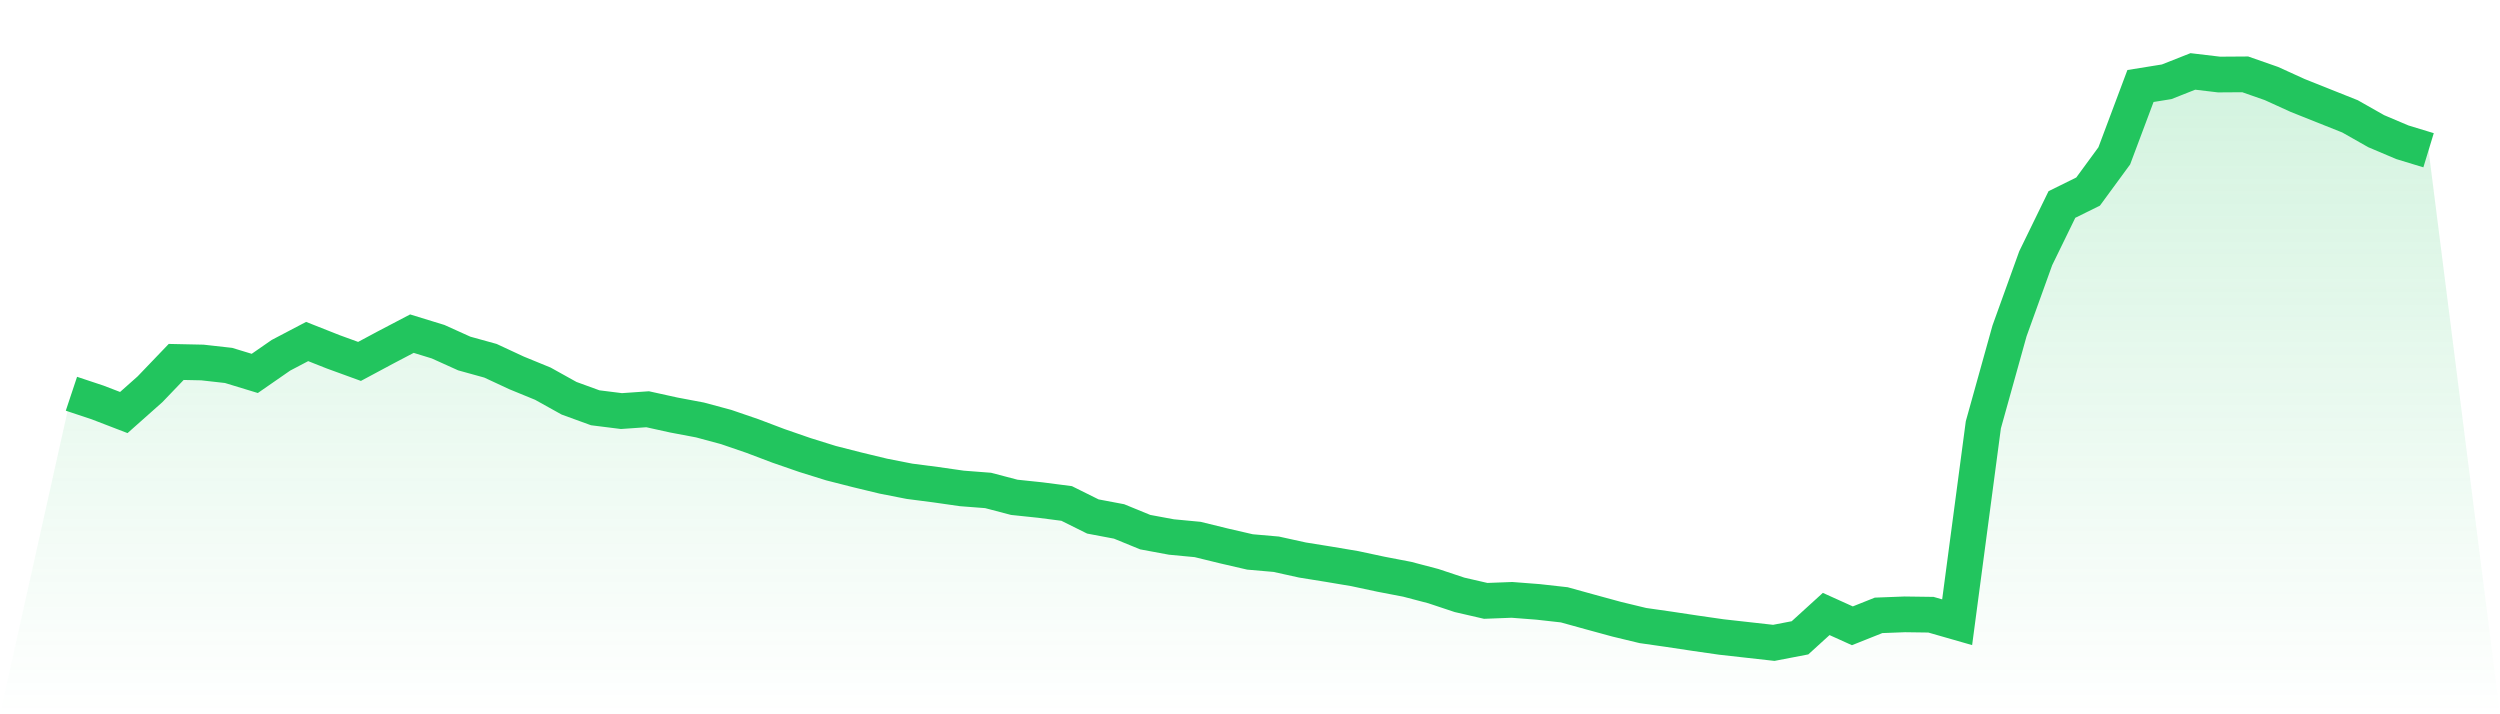
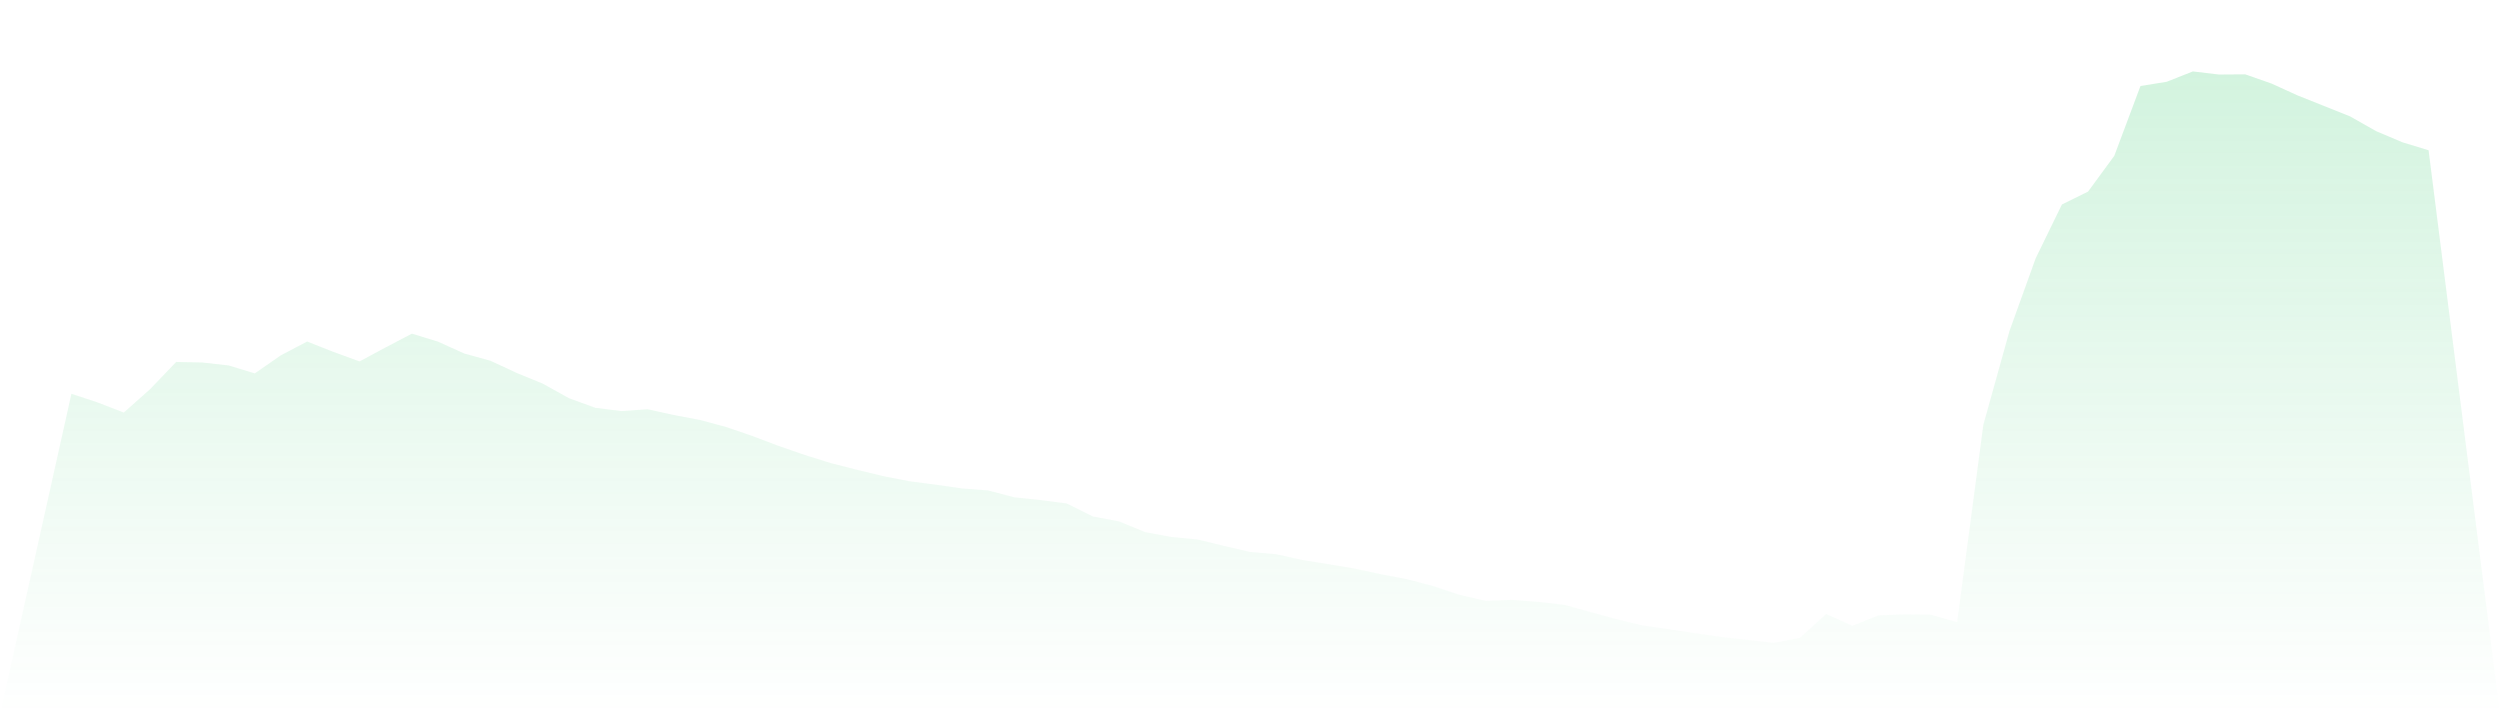
<svg xmlns="http://www.w3.org/2000/svg" viewBox="0 0 140 40">
  <defs>
    <linearGradient id="gradient" x1="0" x2="0" y1="0" y2="1">
      <stop offset="0%" stop-color="#22c55e" stop-opacity="0.2" />
      <stop offset="100%" stop-color="#22c55e" stop-opacity="0" />
    </linearGradient>
  </defs>
  <path d="M4,22.05 L4,22.05 L5.467,22.538 L6.933,23.102 L8.4,21.799 L9.867,20.269 L11.333,20.3 L12.8,20.464 L14.267,20.911 L15.733,19.895 L17.2,19.125 L18.667,19.705 L20.133,20.239 L21.6,19.453 L23.067,18.684 L24.533,19.135 L26,19.797 L27.467,20.203 L28.933,20.885 L30.4,21.486 L31.867,22.302 L33.333,22.836 L34.8,23.02 L36.267,22.918 L37.733,23.241 L39.2,23.518 L40.667,23.913 L42.133,24.416 L43.6,24.971 L45.067,25.479 L46.533,25.936 L48,26.31 L49.467,26.664 L50.933,26.952 L52.4,27.142 L53.867,27.352 L55.333,27.465 L56.8,27.85 L58.267,28.004 L59.733,28.194 L61.2,28.923 L62.667,29.2 L64.133,29.8 L65.6,30.072 L67.067,30.211 L68.533,30.57 L70,30.909 L71.467,31.037 L72.933,31.36 L74.4,31.596 L75.867,31.843 L77.333,32.156 L78.8,32.438 L80.267,32.823 L81.733,33.311 L83.2,33.649 L84.667,33.593 L86.133,33.706 L87.6,33.87 L89.067,34.276 L90.533,34.676 L92,35.03 L93.467,35.24 L94.933,35.461 L96.4,35.672 L97.867,35.836 L99.333,36 L100.8,35.718 L102.267,34.383 L103.733,35.045 L105.2,34.46 L106.667,34.404 L108.133,34.424 L109.6,34.845 L111.067,23.79 L112.533,18.53 L114,14.46 L115.467,11.452 L116.933,10.728 L118.4,8.727 L119.867,4.816 L121.333,4.58 L122.8,4 L124.267,4.174 L125.733,4.164 L127.2,4.677 L128.667,5.345 L130.133,5.93 L131.6,6.515 L133.067,7.346 L134.533,7.967 L136,8.414 L140,40 L0,40 z" fill="url(#gradient)" />
-   <path d="M4,22.05 L4,22.05 L5.467,22.538 L6.933,23.102 L8.4,21.799 L9.867,20.269 L11.333,20.3 L12.8,20.464 L14.267,20.911 L15.733,19.895 L17.2,19.125 L18.667,19.705 L20.133,20.239 L21.6,19.453 L23.067,18.684 L24.533,19.135 L26,19.797 L27.467,20.203 L28.933,20.885 L30.4,21.486 L31.867,22.302 L33.333,22.836 L34.8,23.02 L36.267,22.918 L37.733,23.241 L39.2,23.518 L40.667,23.913 L42.133,24.416 L43.6,24.971 L45.067,25.479 L46.533,25.936 L48,26.31 L49.467,26.664 L50.933,26.952 L52.4,27.142 L53.867,27.352 L55.333,27.465 L56.8,27.85 L58.267,28.004 L59.733,28.194 L61.2,28.923 L62.667,29.2 L64.133,29.8 L65.6,30.072 L67.067,30.211 L68.533,30.57 L70,30.909 L71.467,31.037 L72.933,31.36 L74.4,31.596 L75.867,31.843 L77.333,32.156 L78.8,32.438 L80.267,32.823 L81.733,33.311 L83.2,33.649 L84.667,33.593 L86.133,33.706 L87.6,33.87 L89.067,34.276 L90.533,34.676 L92,35.03 L93.467,35.24 L94.933,35.461 L96.4,35.672 L97.867,35.836 L99.333,36 L100.8,35.718 L102.267,34.383 L103.733,35.045 L105.2,34.46 L106.667,34.404 L108.133,34.424 L109.6,34.845 L111.067,23.79 L112.533,18.53 L114,14.46 L115.467,11.452 L116.933,10.728 L118.4,8.727 L119.867,4.816 L121.333,4.58 L122.8,4 L124.267,4.174 L125.733,4.164 L127.2,4.677 L128.667,5.345 L130.133,5.93 L131.6,6.515 L133.067,7.346 L134.533,7.967 L136,8.414" fill="none" stroke="#22c55e" stroke-width="2" />
</svg>